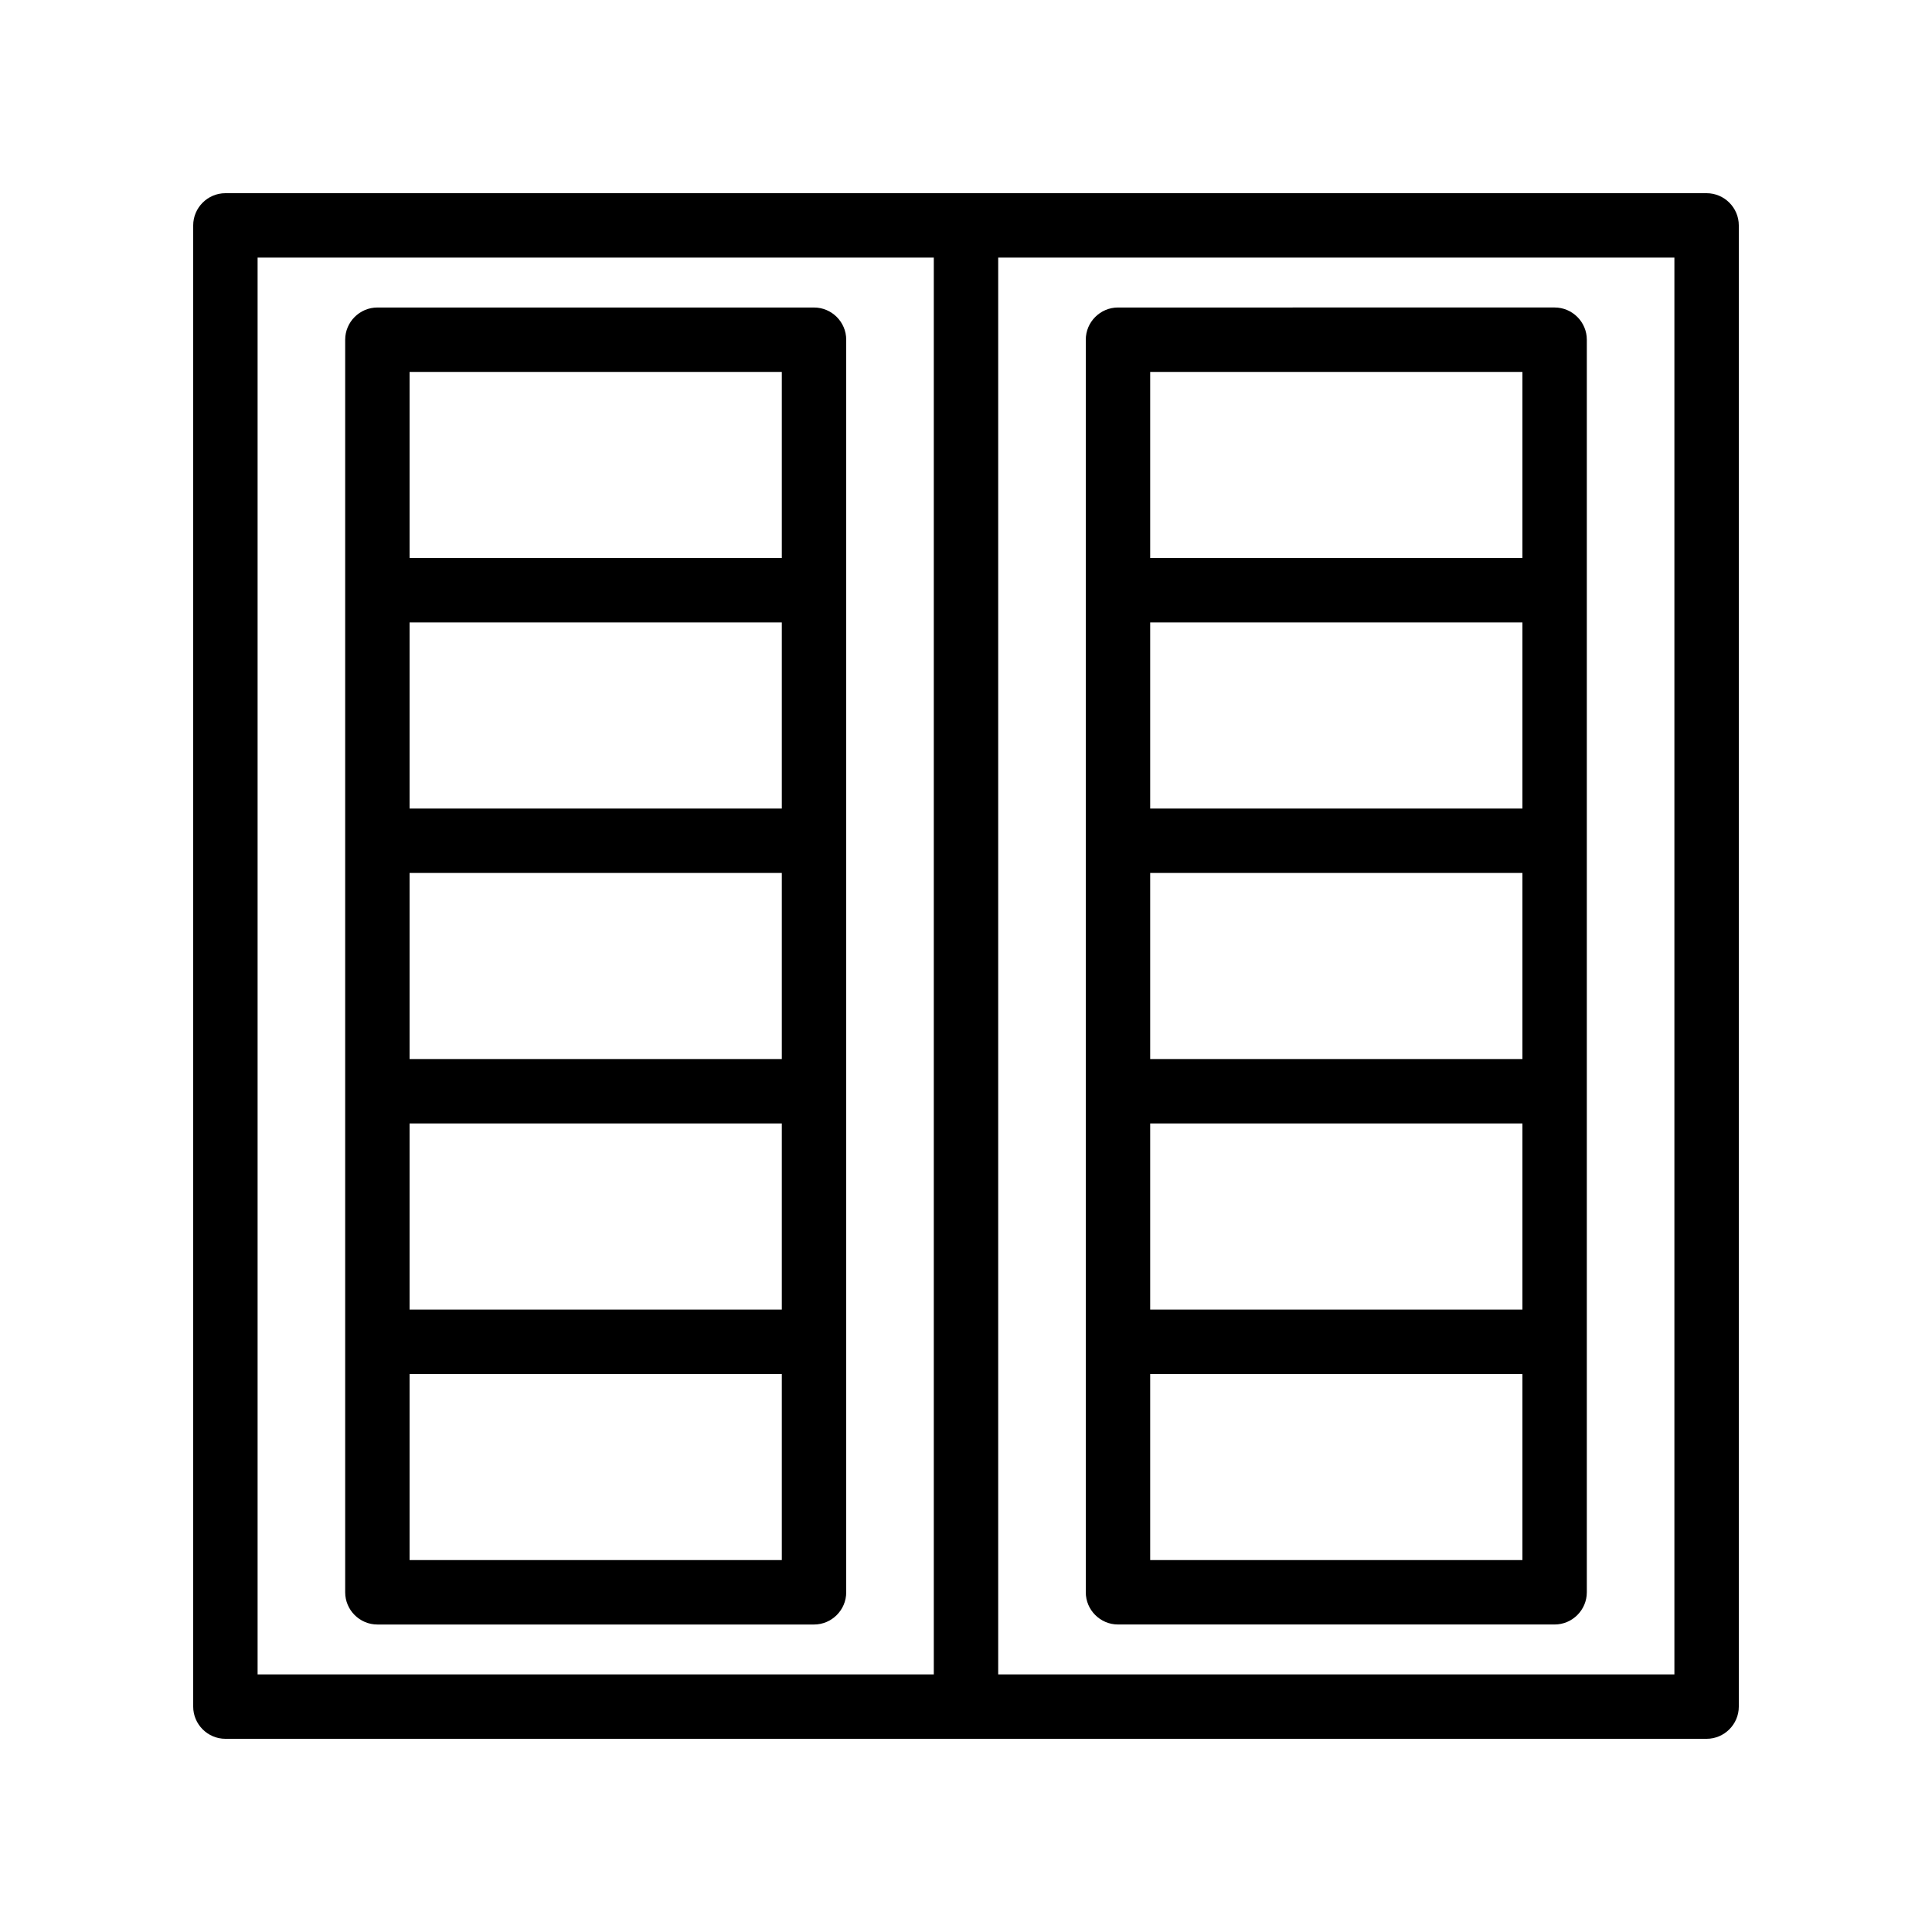
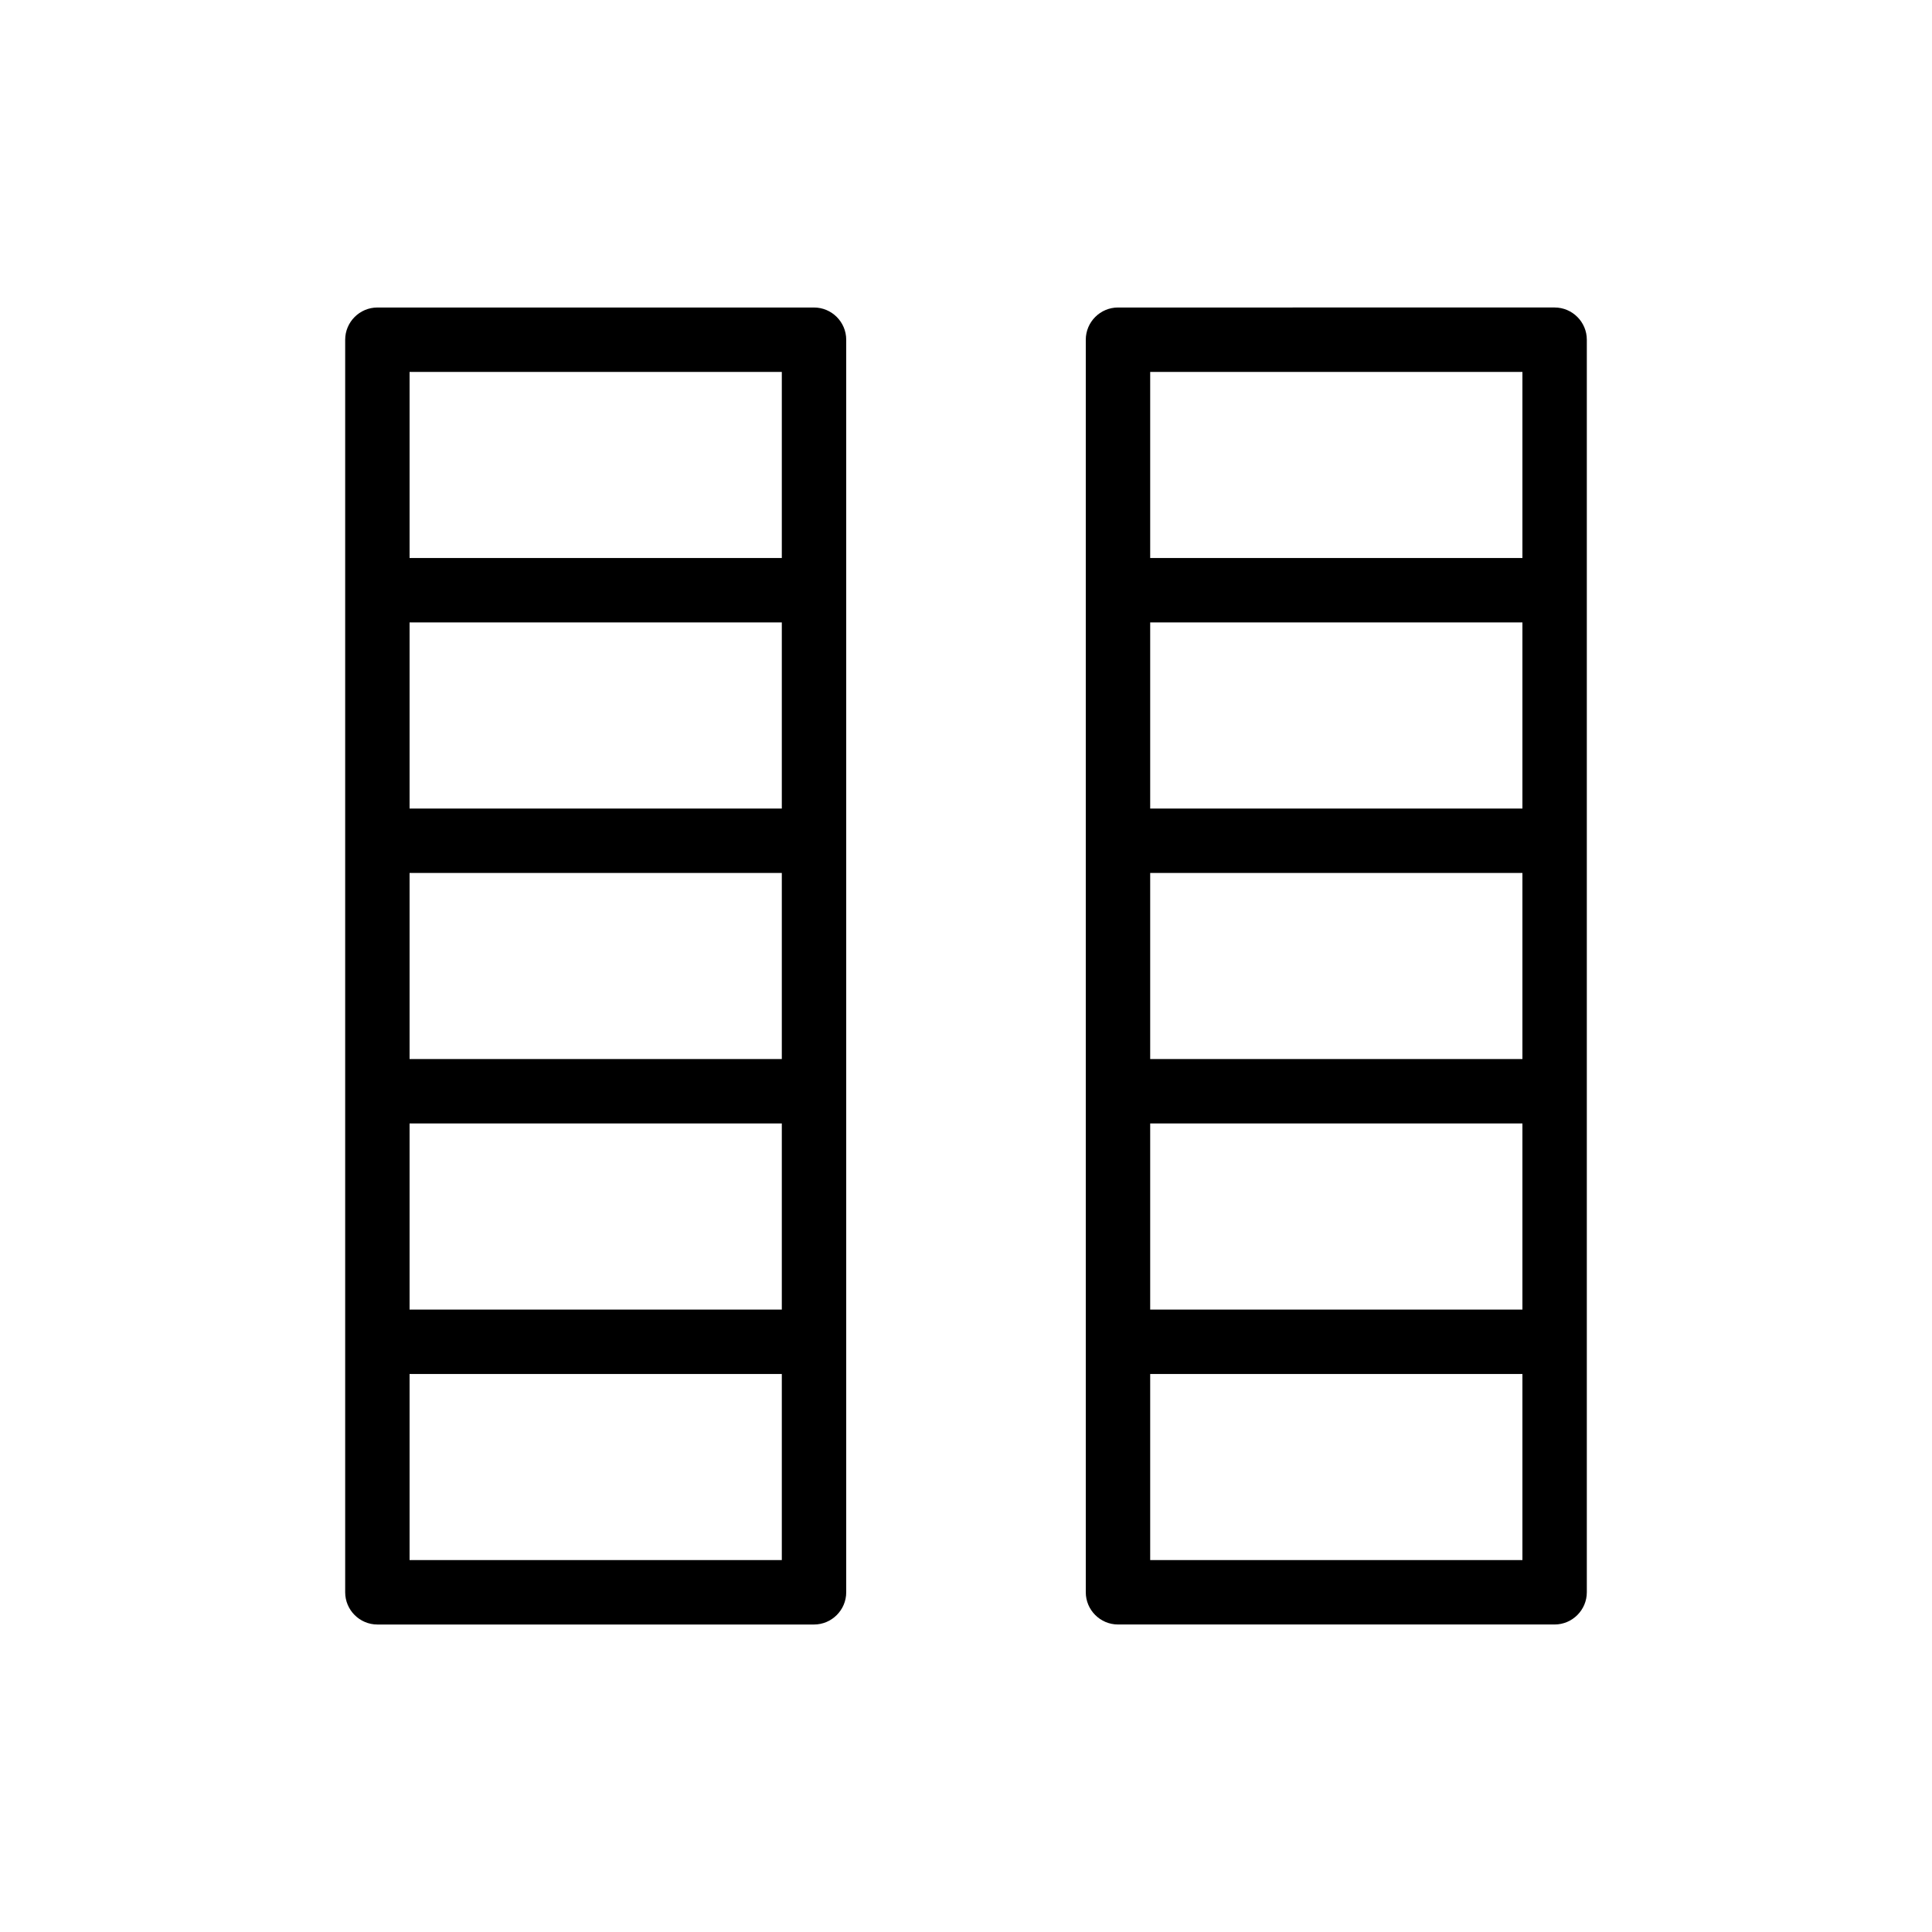
<svg xmlns="http://www.w3.org/2000/svg" width="1200pt" height="1200pt" version="1.1" viewBox="0 0 1200 1200">
  <g>
    <path d="m505.6 191h-271.2c-11 0-20 9-20 20v778.01c0 11 9 20 20 20h271.2c11 0 20-9 20-20v-778.01c0.004-11-8.996-20-19.996-20zm-20 311.2h-231.2v-115.6h231.2zm0 155.6h-231.2v-115.6h231.2zm-231.2 40h231.2v115.6l-231.2-0.004zm0-466.8h231.2v115.6h-231.2zm231.2 738h-231.2v-115.6h231.2z" />
-     <path d="m1060 120h-920c-11 0-20 9-20 20v920c0 11 9 20 20 20h920c11 0 20-9 20-20v-920c0-11-9-20-20-20zm-900 40h420v880h-420zm880 880h-420v-880h420z" />
    <path d="m694.4 1009h271.2c11 0 20-9 20-20v-778.01c0-11-9-20-20-20l-271.2 0.008c-11 0-20 9-20 20v778.01c0 10.992 9 19.992 20 19.992zm20-311.2h231.2v115.6l-231.2-0.004zm0-155.6h231.2v115.6h-231.2zm231.2-40h-231.2v-115.6h231.2zm0 466.8h-231.2v-115.6h231.2zm-231.2-738h231.2v115.6h-231.2z" />
  </g>
</svg>